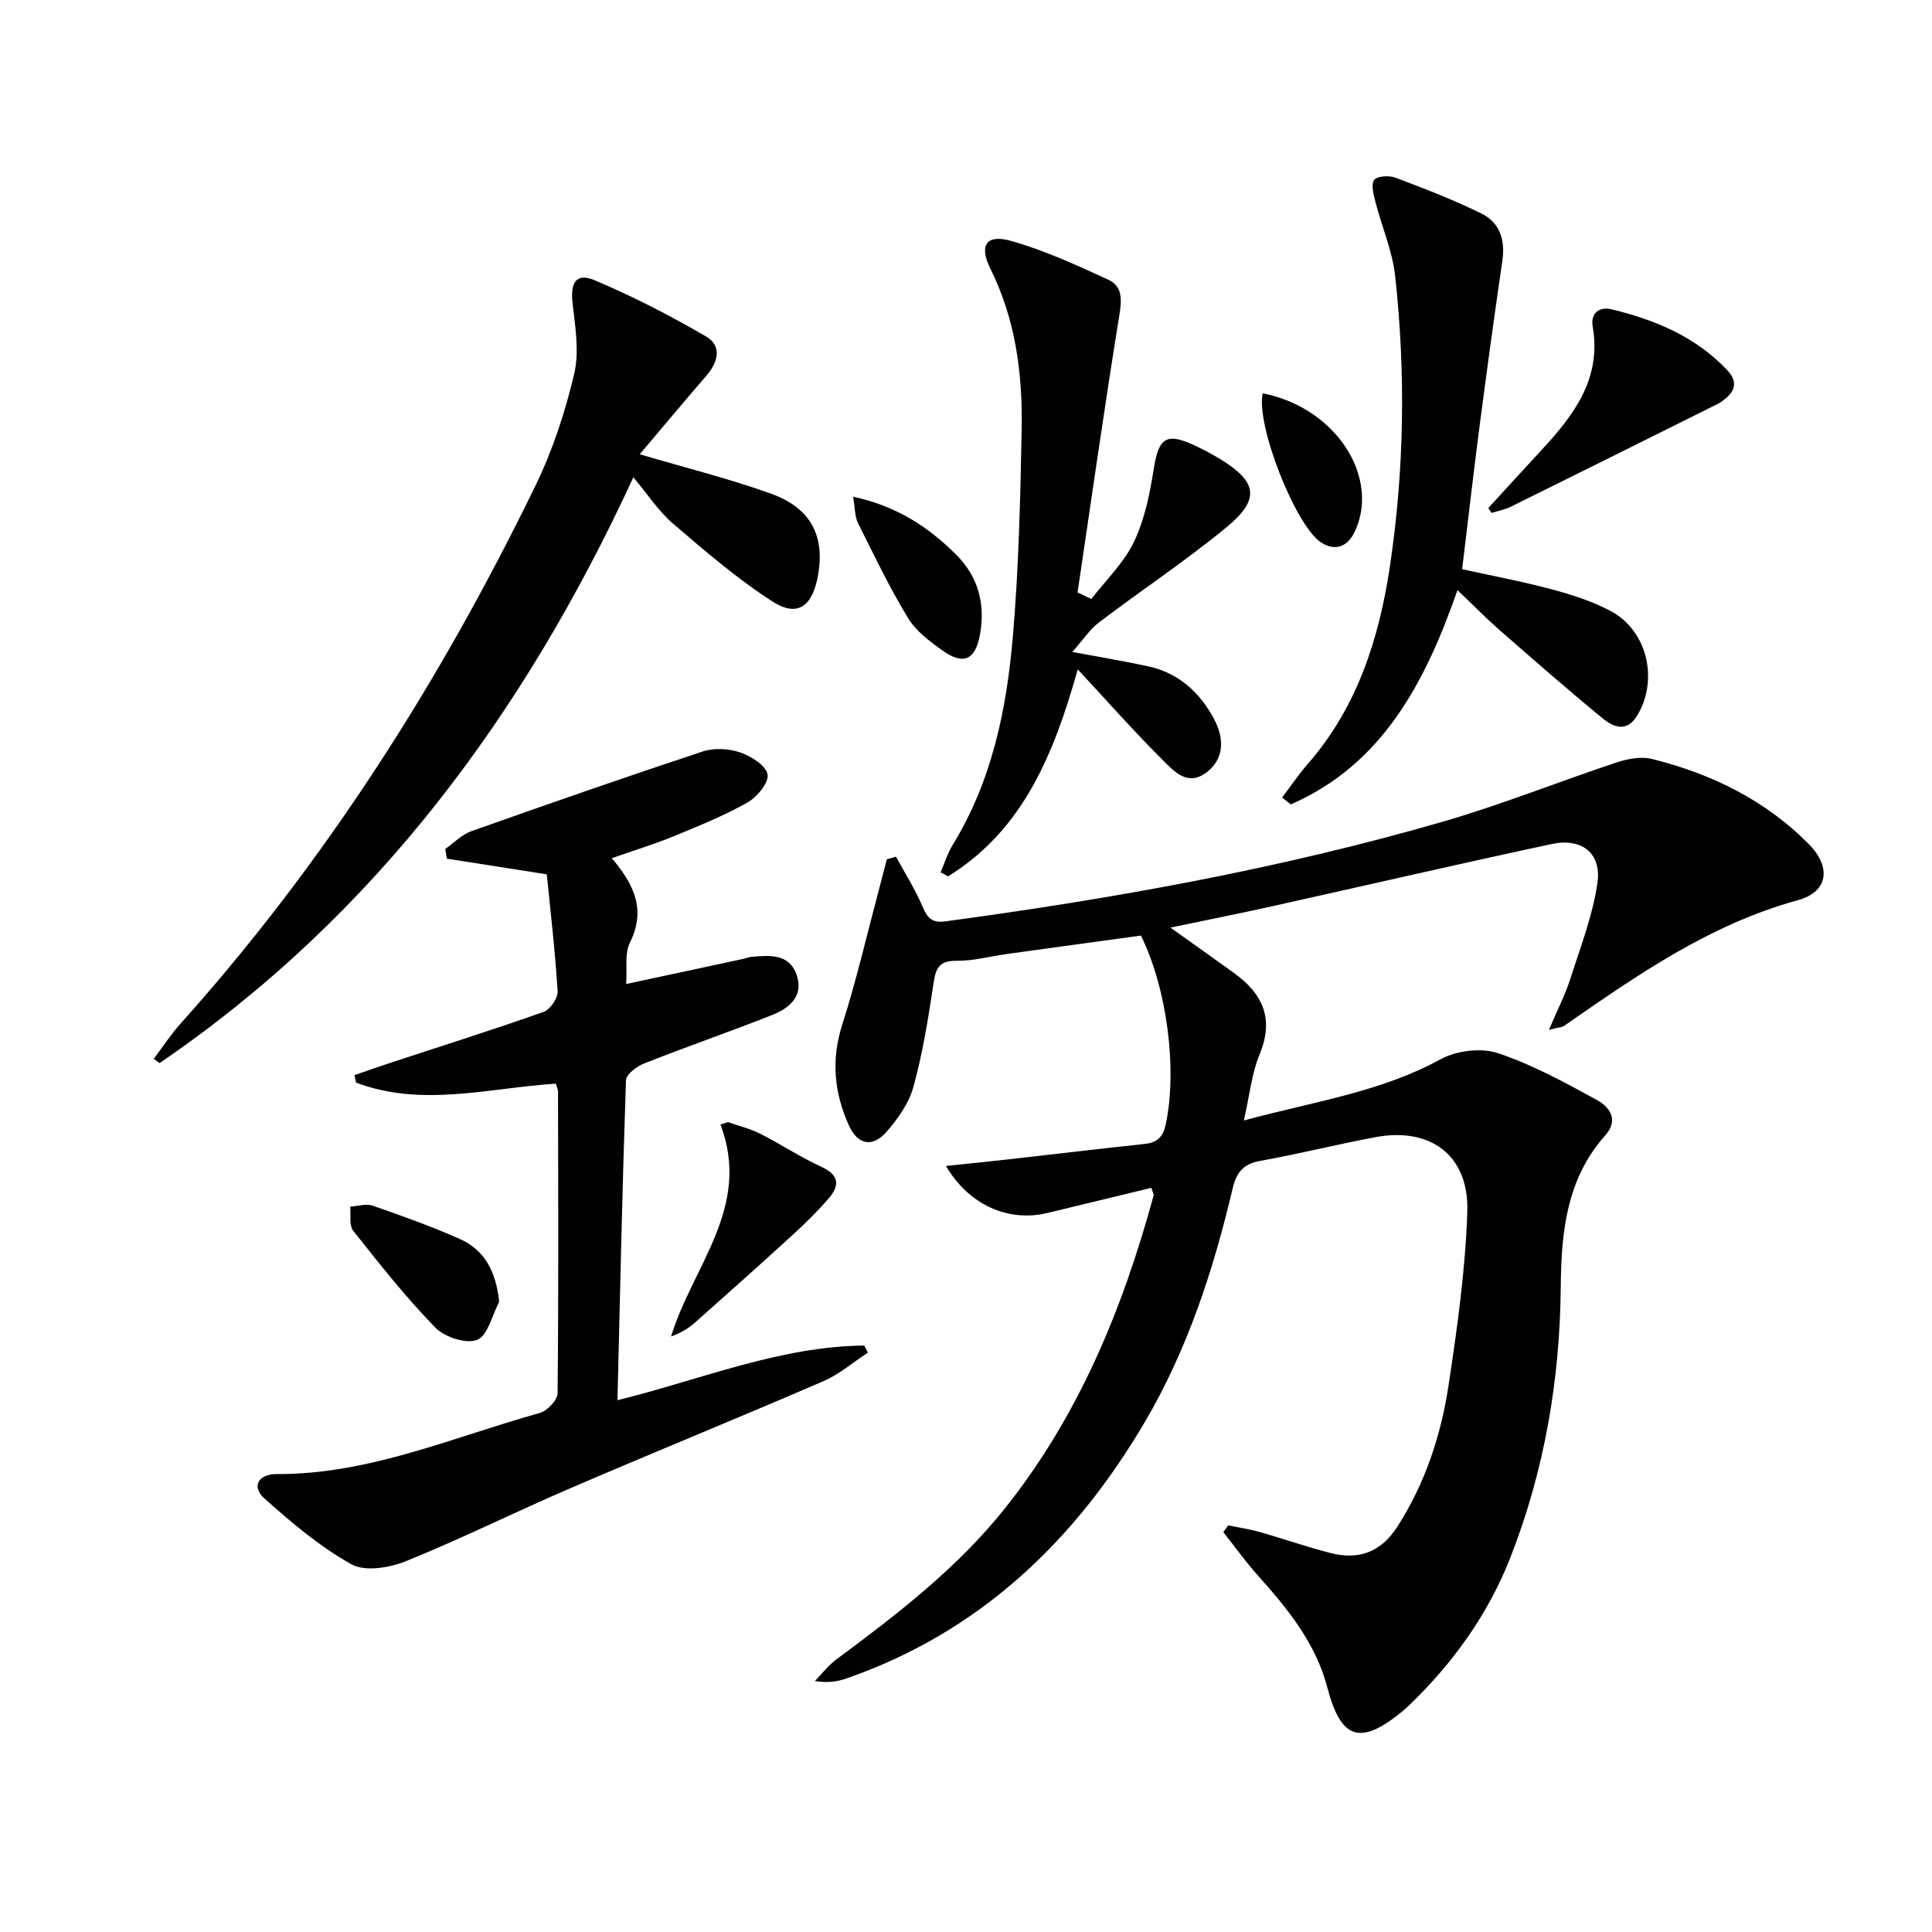
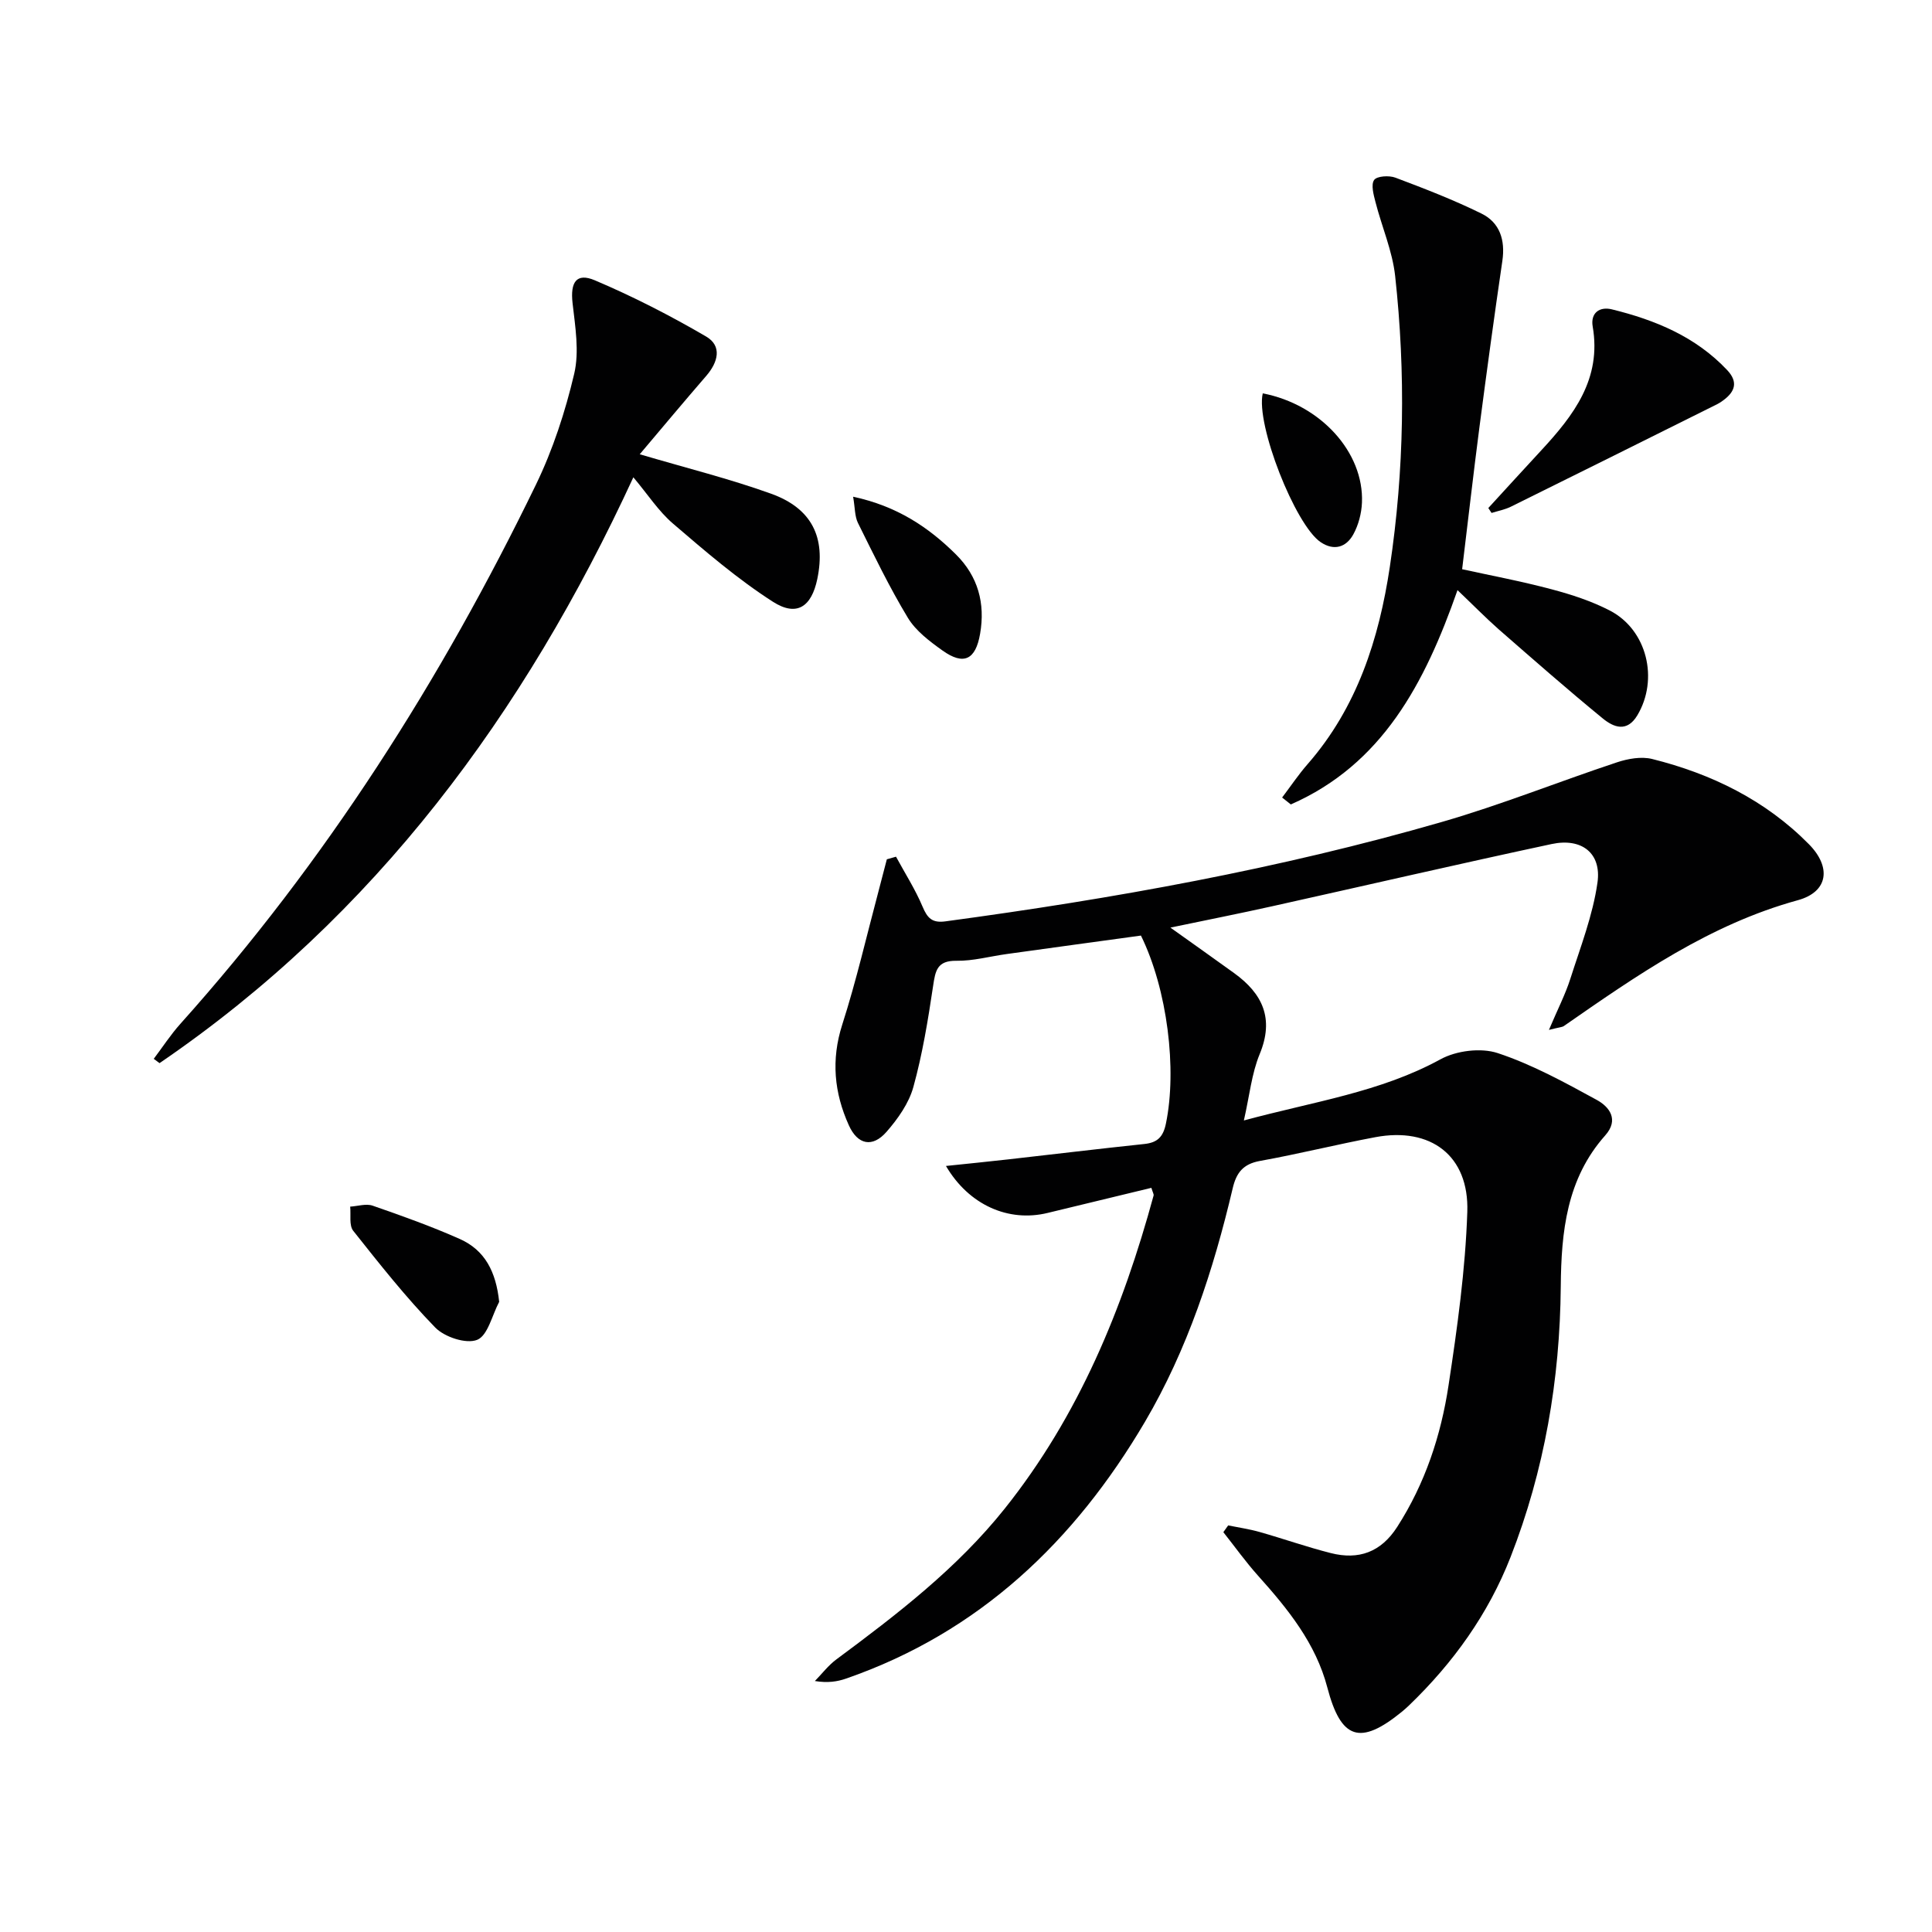
<svg xmlns="http://www.w3.org/2000/svg" enable-background="new 0 0 400 400" viewBox="0 0 400 400">
  <g fill="#010102">
    <path d="m320.69 213.23c1.82-4.3 3.4-7.35 4.43-10.58 2.1-6.58 4.66-13.15 5.62-19.92.87-6.12-3.3-9.31-9.49-7.98-19.3 4.13-38.54 8.59-57.81 12.87-6.78 1.51-13.6 2.86-21.12 4.43 4.76 3.4 8.99 6.38 13.18 9.41 5.91 4.27 8.35 9.42 5.3 16.79-1.66 4.02-2.09 8.55-3.27 13.73 14.45-3.92 28.23-5.84 40.7-12.66 3.28-1.8 8.36-2.44 11.85-1.29 7.14 2.36 13.88 6.07 20.52 9.7 2.59 1.42 4.66 4.07 1.74 7.35-7.99 8.98-9.1 19.94-9.2 31.28-.17 19.27-3.37 38.05-10.4 56.03-4.61 11.78-11.87 21.89-20.98 30.66-.48.46-.98.91-1.49 1.33-8.69 7.09-12.64 5.76-15.46-5-2.39-9.13-8.15-16.24-14.3-23.1-2.58-2.87-4.83-6.03-7.23-9.06.33-.47.67-.93 1-1.4 2.16.44 4.35.75 6.47 1.35 4.94 1.4 9.8 3.12 14.78 4.38 5.76 1.46 10.37-.17 13.74-5.41 5.78-8.99 9.06-18.92 10.63-29.29 1.81-11.91 3.49-23.93 3.89-35.94.39-11.67-7.59-17.62-19.04-15.47-7.99 1.5-15.89 3.48-23.89 4.92-3.48.63-4.89 2.43-5.65 5.69-3.98 16.89-9.36 33.36-18.18 48.36-14.52 24.66-34.26 43.55-61.85 53.12-1.84.64-3.81.94-6.47.51 1.47-1.5 2.77-3.23 4.44-4.47 12.59-9.34 24.99-18.85 34.87-31.23 15.33-19.22 24.43-41.37 30.82-64.82.07-.26-.16-.6-.46-1.59-7.14 1.73-14.32 3.46-21.5 5.2-8.08 1.96-16.28-1.63-21.03-9.73 4.5-.47 8.69-.89 12.87-1.36 9.41-1.06 18.8-2.2 28.22-3.19 2.71-.29 3.88-1.47 4.45-4.22 2.32-11.19.33-27.73-5.17-38.93-9.17 1.26-18.51 2.53-27.84 3.83-3.46.48-6.91 1.44-10.35 1.39-4.02-.06-4.37 2.05-4.84 5.21-1.05 7.03-2.2 14.1-4.09 20.93-.93 3.37-3.21 6.59-5.56 9.28-2.9 3.31-5.97 2.7-7.8-1.37-3.03-6.71-3.7-13.54-1.36-20.84 2.92-9.1 5.06-18.45 7.53-27.7.58-2.17 1.14-4.35 1.7-6.52.63-.18 1.27-.36 1.9-.54 1.86 3.44 3.99 6.76 5.5 10.35 1 2.37 1.99 3.41 4.71 3.04 34.73-4.68 69.17-10.86 102.86-20.6 12.22-3.53 24.08-8.31 36.17-12.32 2.28-.76 5.06-1.26 7.31-.7 12.29 3.07 23.45 8.52 32.45 17.64 4.68 4.74 4.04 9.86-2.29 11.6-18.25 5.01-33.31 15.54-48.47 26.07-.41.24-.96.24-3.06.78z" />
-     <path d="m126.66 177.68c4.77 5.58 7.06 10.8 3.77 17.45-1.15 2.31-.56 5.48-.79 8.6 8.42-1.81 16.46-3.53 24.49-5.26.49-.11.96-.33 1.45-.37 3.72-.3 7.77-.72 9.33 3.67 1.57 4.42-1.44 6.96-5.05 8.38-8.78 3.46-17.71 6.56-26.49 10.02-1.53.6-3.73 2.26-3.77 3.49-.75 21.94-1.22 43.88-1.76 66.24 17.36-4.29 33.54-11.14 51.09-11.32.25.49.5.99.75 1.48-3.06 1.99-5.91 4.48-9.21 5.9-17.37 7.51-34.9 14.64-52.29 22.12-11.44 4.92-22.61 10.48-34.15 15.15-3.39 1.37-8.46 2.21-11.27.64-6.53-3.64-12.4-8.62-18.03-13.64-2.68-2.39-1.32-5.06 2.57-5.04 19.17.09 36.5-7.66 54.46-12.65 1.54-.43 3.67-2.67 3.68-4.08.22-20.82.13-41.64.09-62.47 0-.47-.26-.95-.45-1.63-13.8.88-27.71 4.96-41.37-.22-.11-.51-.21-1.03-.32-1.54 2.51-.87 5.02-1.76 7.54-2.59 10.55-3.47 21.15-6.81 31.62-10.51 1.35-.48 2.99-2.86 2.9-4.26-.5-8.22-1.47-16.41-2.24-24.22-7.54-1.18-14.11-2.21-20.69-3.24-.11-.67-.22-1.35-.33-2.02 1.78-1.24 3.4-2.96 5.37-3.66 15.93-5.65 31.89-11.21 47.94-16.52 2.34-.77 5.38-.6 7.74.2 2.26.77 5.32 2.68 5.67 4.54.32 1.67-2.14 4.69-4.12 5.81-4.89 2.76-10.15 4.89-15.37 7.03-3.97 1.63-8.08 2.88-12.76 4.52z" />
    <path d="m132.45 94.05c9.76 2.88 18.62 5.08 27.18 8.16 8.49 3.05 11.37 9.08 9.58 17.68-1.2 5.73-4.24 7.86-9.18 4.7-7.35-4.71-14.05-10.49-20.7-16.19-2.99-2.56-5.2-6.02-8.2-9.58-22.59 48.97-53.44 90.82-98.1 121.29-.4-.3-.8-.6-1.2-.89 1.82-2.41 3.48-4.97 5.49-7.22 30.09-33.57 54.02-71.22 73.64-111.66 3.51-7.24 6.07-15.1 7.92-22.94 1.09-4.62.21-9.8-.34-14.67-.48-4.27.77-6.33 4.63-4.69 7.9 3.35 15.6 7.3 23.02 11.63 3.37 1.97 2.47 5.33.04 8.14-4.54 5.25-9 10.58-13.78 16.24z" />
-     <path d="m225.95 124.02c3.02-3.93 6.77-7.51 8.85-11.89 2.22-4.67 3.28-10.03 4.1-15.21.97-6.14 2.53-7.39 8.08-4.86 1.96.9 3.89 1.91 5.73 3.04 7.61 4.66 8.24 8.29 1.23 14.06-8.46 6.96-17.64 13.05-26.38 19.68-1.93 1.47-3.33 3.64-5.55 6.14 6.06 1.14 10.88 1.93 15.64 2.96 6.26 1.35 10.62 5.25 13.63 10.78 2.42 4.47 1.99 8.56-1.47 11.19-3.93 2.98-6.73-.2-9.02-2.49-5.99-5.96-11.59-12.31-17.65-18.83-4.85 17.14-11.13 33.17-26.88 42.86-.5-.28-1.01-.57-1.51-.85.81-1.89 1.41-3.91 2.48-5.65 8.13-13.24 11.18-28.05 12.47-43.15 1.22-14.22 1.55-28.54 1.82-42.82.22-11.53-1.23-22.83-6.5-33.41-2.37-4.77-.8-7.13 4.26-5.71 6.94 1.95 13.6 5.03 20.19 8.05 2.91 1.33 2.82 4.08 2.29 7.29-3.1 19.12-5.82 38.3-8.66 57.45.95.47 1.9.92 2.85 1.37z" />
    <path d="m301.76 122.18c-6.79 19.41-15.63 36.08-34.51 44.37-.6-.48-1.2-.96-1.8-1.43 1.76-2.32 3.38-4.75 5.29-6.93 10.24-11.72 14.76-25.88 17.01-40.83 3-20 3.3-40.14 1.1-60.23-.57-5.18-2.76-10.17-4.07-15.29-.39-1.51-.97-3.6-.28-4.58.58-.82 3.1-.97 4.4-.48 6.03 2.27 12.06 4.6 17.83 7.44 3.8 1.87 4.94 5.49 4.32 9.77-1.68 11.45-3.24 22.91-4.74 34.39-1.26 9.68-2.36 19.38-3.59 29.47 5.67 1.25 12.15 2.46 18.5 4.15 4.15 1.1 8.33 2.46 12.12 4.43 7.68 4 10.11 14.2 5.66 21.66-2.17 3.63-4.95 2.47-7.16.66-7.33-6-14.45-12.26-21.59-18.49-2.73-2.42-5.28-5.02-8.49-8.08z" />
    <path d="m308.14 105.18c3.66-3.99 7.31-8 10.99-11.97 6.69-7.23 12.49-14.77 10.62-25.61-.48-2.78 1.39-4.19 3.98-3.55 8.97 2.2 17.34 5.65 23.86 12.57 2.28 2.42 1.68 4.42-.76 6.23-.4.3-.81.58-1.26.81-14.25 7.1-28.5 14.2-42.77 21.25-1.24.61-2.65.87-3.99 1.29-.22-.34-.44-.68-.67-1.02z" />
-     <path d="m150.73 232.33c2.22.78 4.56 1.34 6.65 2.39 4.3 2.18 8.34 4.87 12.71 6.87 3.76 1.72 3.73 3.92 1.47 6.54-2.28 2.64-4.78 5.1-7.35 7.45-6.75 6.17-13.57 12.26-20.42 18.33-1.32 1.17-2.86 2.07-4.85 2.79 4.38-14.48 16.74-26.74 10.22-43.89.51-.16 1.04-.32 1.57-.48z" />
    <path d="m103.35 269.53c-1.47 2.76-2.35 6.98-4.56 7.87-2.27.91-6.75-.57-8.68-2.55-6.09-6.26-11.54-13.17-16.98-20.03-.89-1.13-.45-3.31-.63-5 1.56-.09 3.29-.67 4.65-.2 6.08 2.11 12.16 4.28 18.03 6.89 5.22 2.32 7.51 6.78 8.17 13.02z" />
    <path d="m176.63 102.84c9.01 1.93 15.55 6.25 21.28 11.94 4.59 4.55 6.1 10.14 5.01 16.43-.93 5.41-3.4 6.6-7.79 3.47-2.66-1.9-5.51-4.04-7.16-6.76-3.83-6.33-7.06-13.04-10.35-19.67-.67-1.38-.59-3.12-.99-5.41z" />
    <path d="m261.44 81.44c11.97 2.3 20.96 12.2 20.54 22.6-.09 2.24-.72 4.65-1.79 6.6-1.47 2.66-3.98 3.48-6.76 1.61-5.27-3.54-13.48-24.42-11.99-30.81z" />
  </g>
</svg>